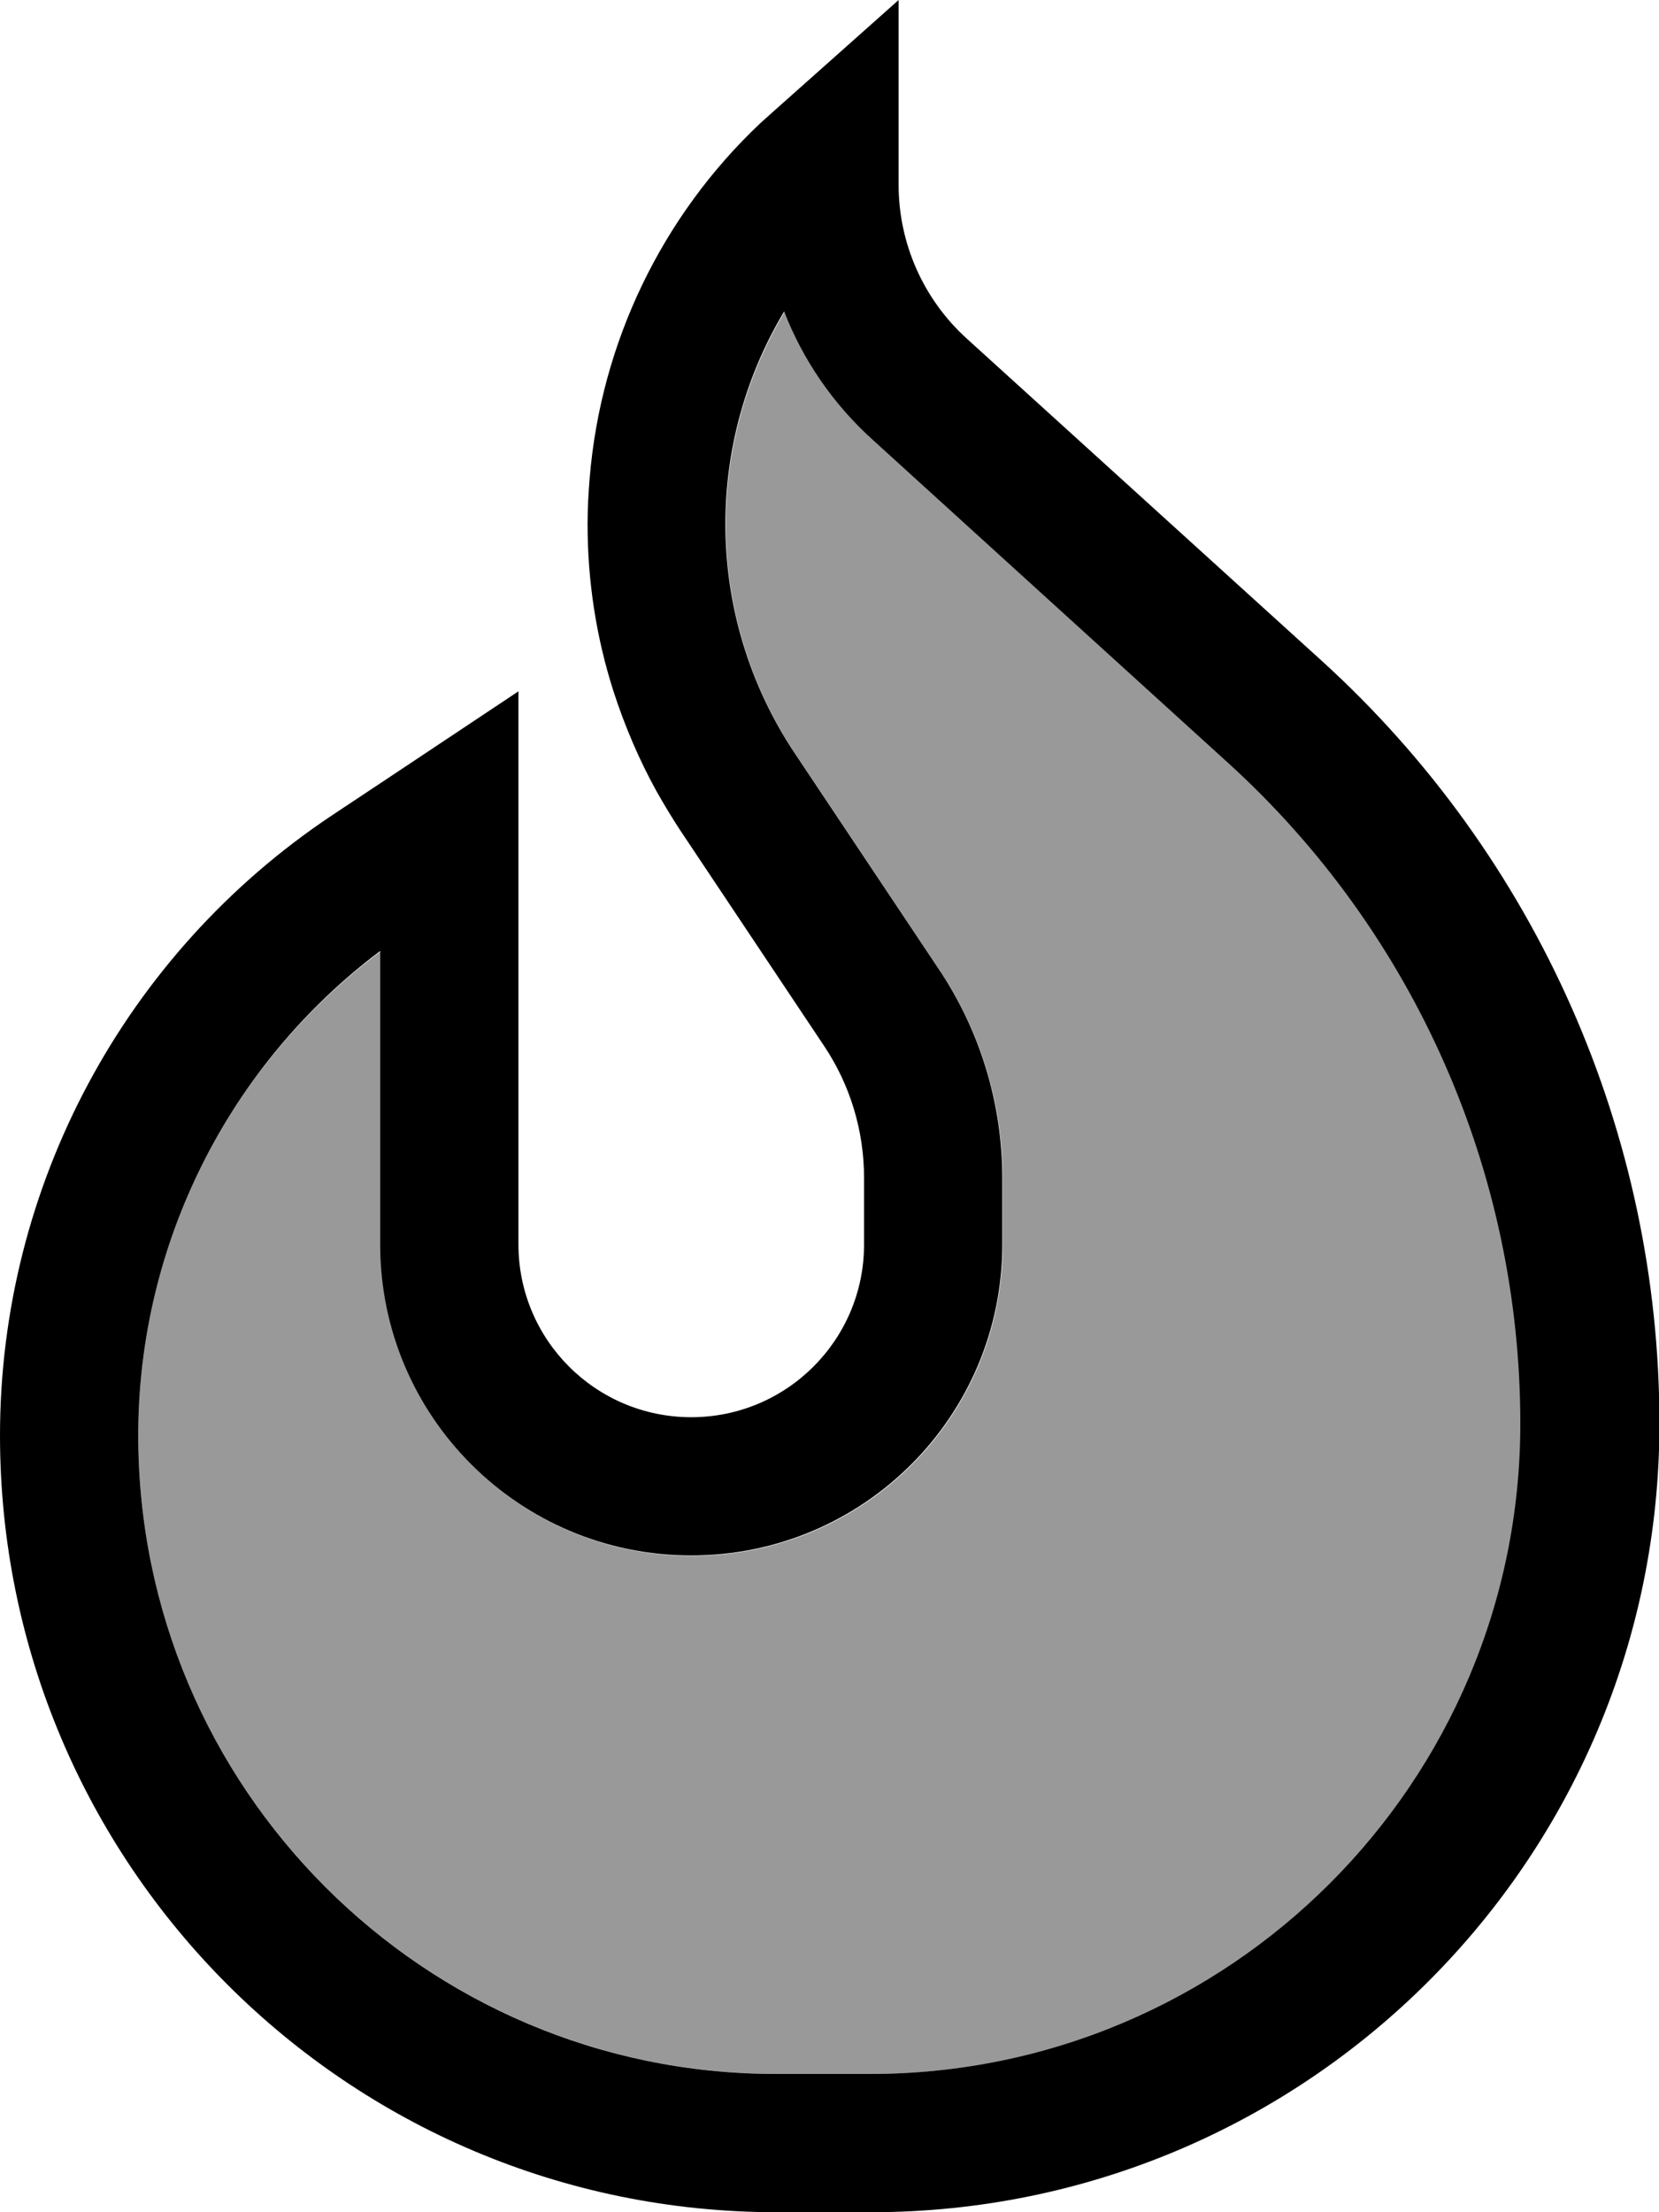
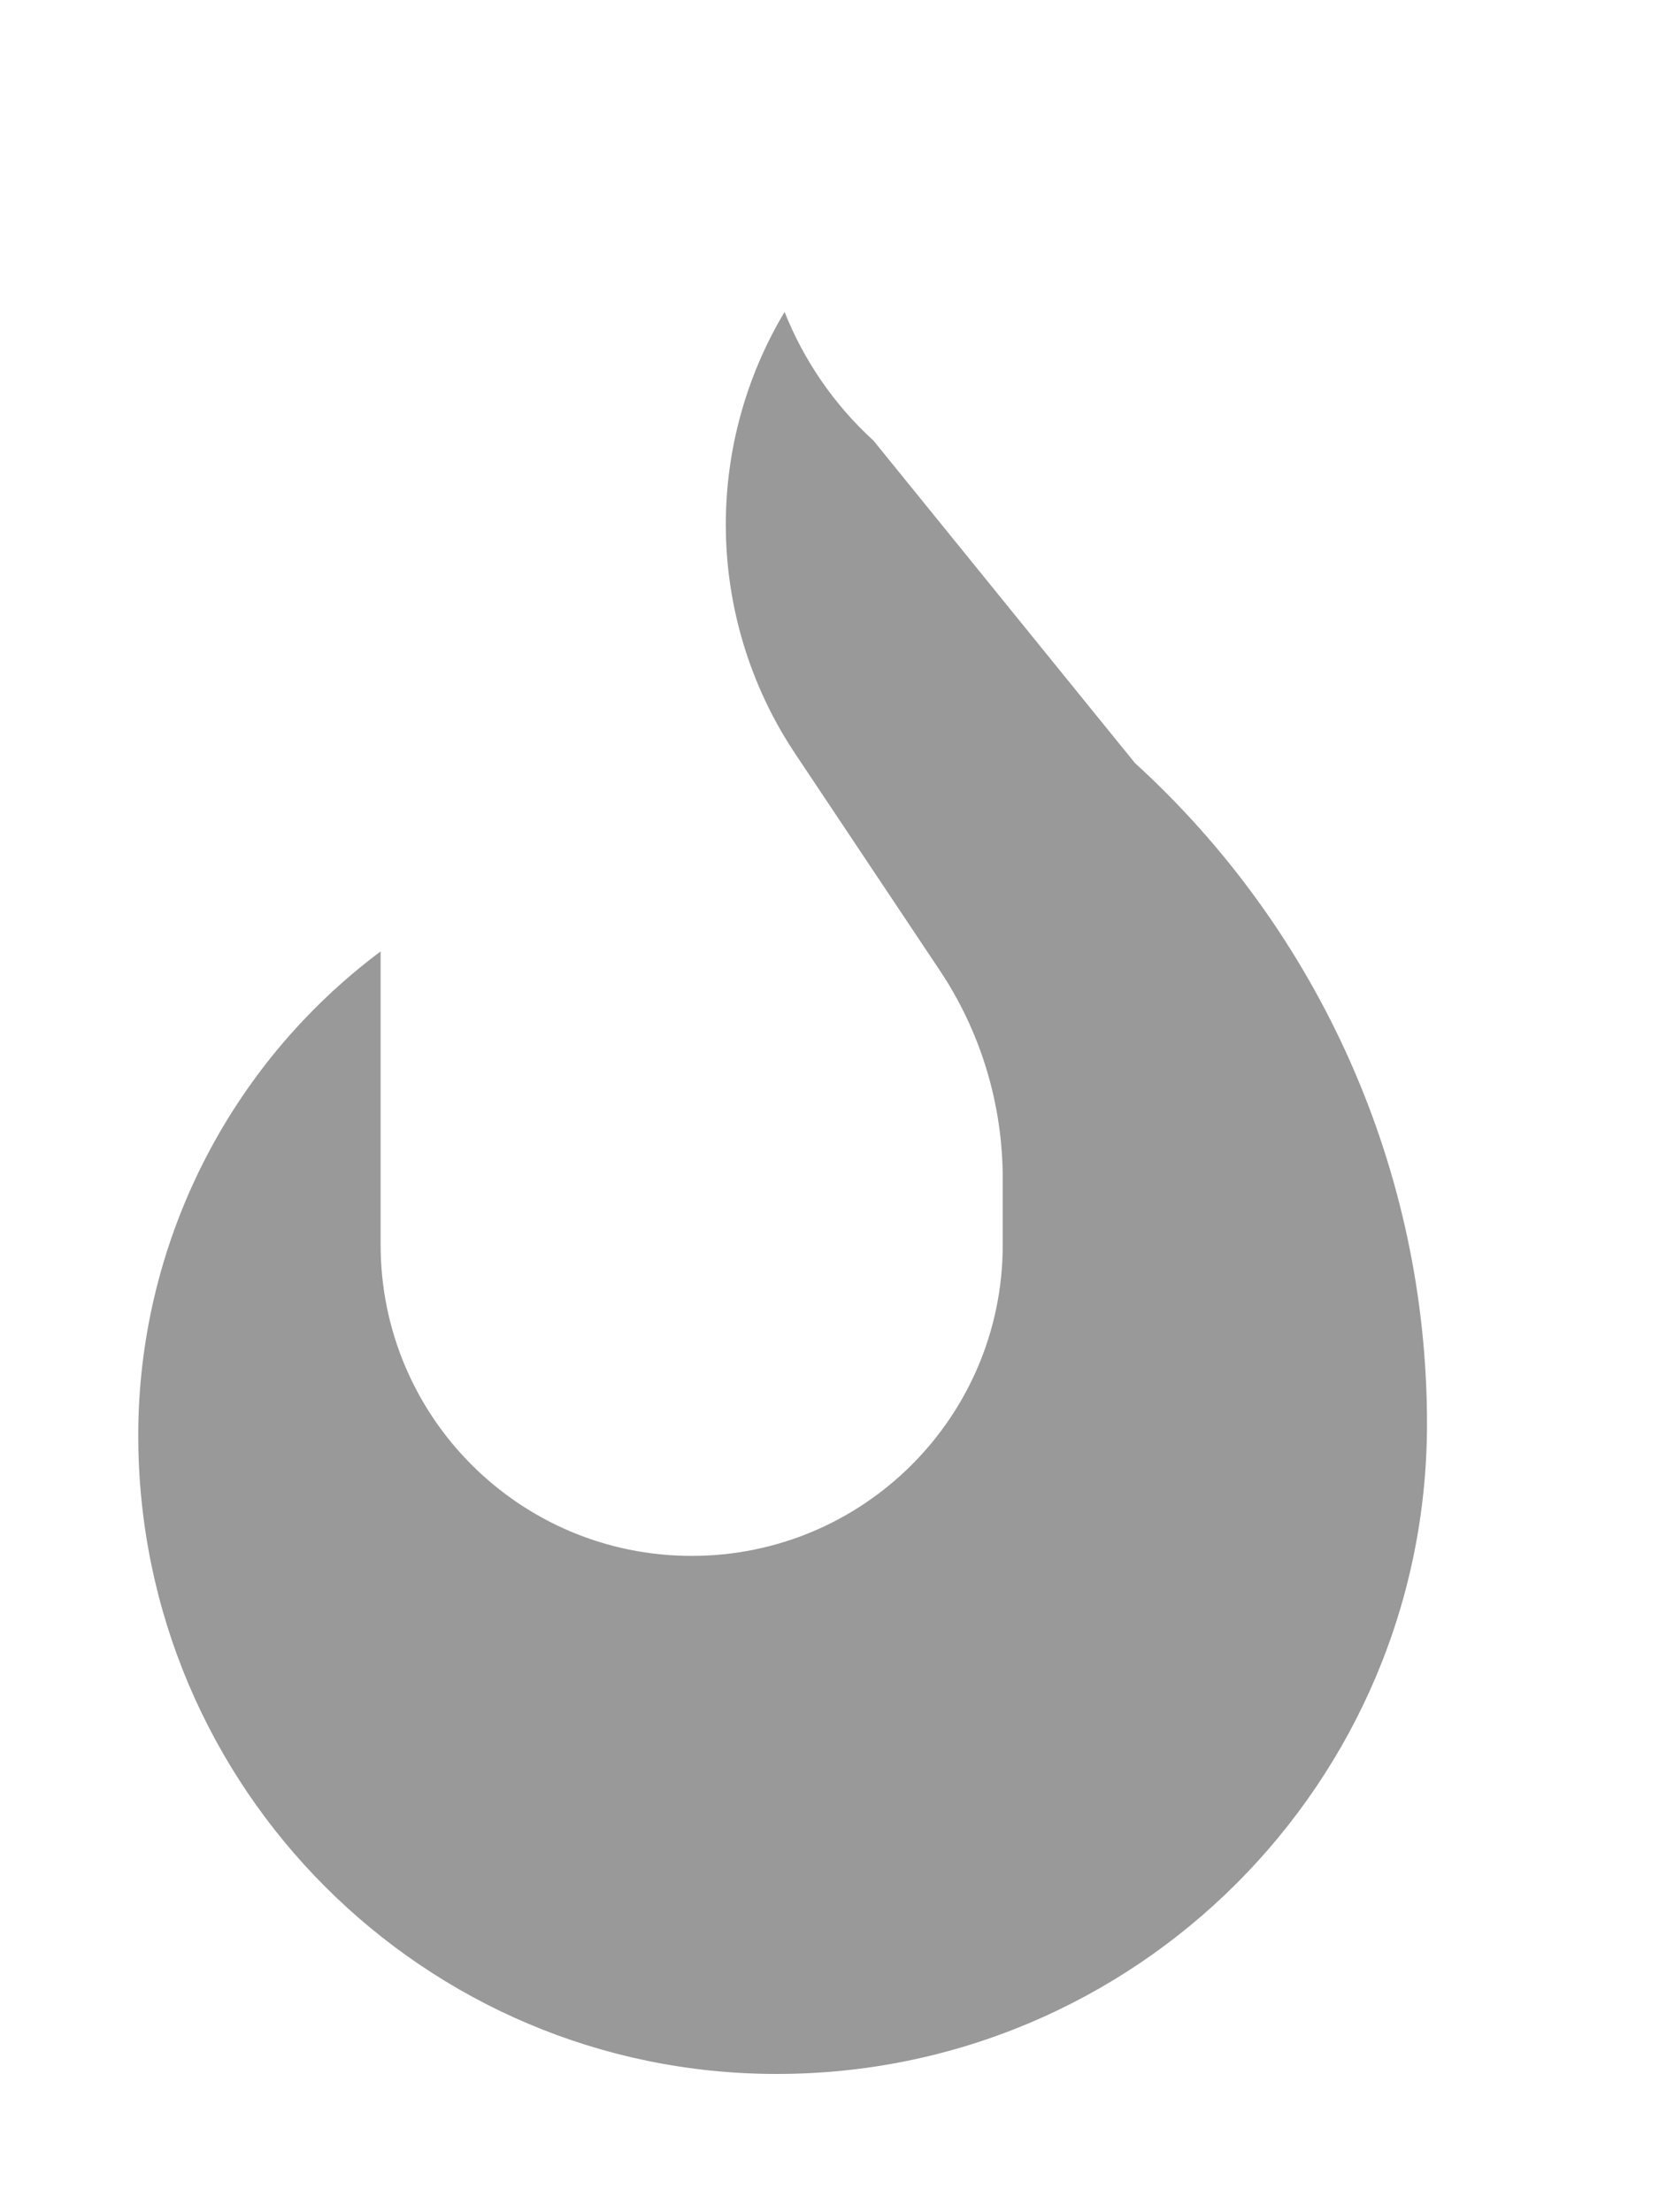
<svg xmlns="http://www.w3.org/2000/svg" viewBox="0 0 384 512">
-   <path style="fill:currentColor;opacity:.4" d="M32 332.2C32 413.8 98.2 480 179.8 480l21.8 0c83.1 0 150.5-67.4 150.5-150.5 0-58.2-24.6-113.7-67.6-152.9L202.2 102c-9.1-8.3-16.1-18.5-20.6-29.8-8.8 14.7-13.6 31.7-13.6 49.2 0 18.9 5.6 37.4 16.1 53.1l33.3 49.9c9.6 14.3 14.7 31.2 14.7 48.4l0 15.3c0 39.8-32.2 72-72 72s-72-32.2-72-72l0-67.9C52.9 246.5 32 288 32 332.2z" />
-   <path style="fill:currentColor;opacity:1" d="M88 181.3l-11.3 7.5C28.8 220.8 0 274.6 0 332.2 0 431.5 80.5 512 179.8 512l21.8 0c100.8 0 182.5-81.7 182.5-182.5 0-67.2-28.4-131.3-78.1-176.5L223.7 78.3c-10-9.1-15.7-22-15.7-35.5L208 0 178.9 25.9c-1 .9-1.9 1.7-2.9 2.6-22.9 21.6-36.9 50.9-39.5 82-.3 3.6-.5 7.2-.5 10.8 0 13.2 2 26.2 6 38.7 2.6 8 5.9 15.8 10 23.2 1.7 3 3.5 6 5.4 8.9l33.3 49.9c6.1 9.1 9.3 19.7 9.3 30.7l0 15.3c0 22.1-17.9 40-40 40s-40-17.9-40-40l0-128c-4.2 2.8-14.9 9.9-32 21.3zm0 38.7L88 288c0 39.8 32.2 72 72 72s72-32.2 72-72l0-15.3c0-17.2-5.1-34.1-14.7-48.4l-33.3-49.9c-10.5-15.7-16.1-34.2-16.1-53.1 0-17.5 4.8-34.5 13.6-49.2 4.4 11.3 11.4 21.5 20.6 29.8l82.2 74.7c43.1 39.2 67.6 94.7 67.6 152.9 0 83.1-67.4 150.5-150.5 150.5l-21.8 0C98.2 480 32 413.8 32 332.2 32 288 52.9 246.5 88 220.1z" />
+   <path style="fill:currentColor;opacity:.4" d="M32 332.2C32 413.8 98.2 480 179.8 480c83.1 0 150.5-67.4 150.5-150.5 0-58.2-24.6-113.7-67.6-152.9L202.2 102c-9.1-8.3-16.1-18.5-20.6-29.8-8.8 14.7-13.6 31.7-13.6 49.2 0 18.9 5.6 37.4 16.1 53.1l33.3 49.9c9.6 14.3 14.7 31.2 14.7 48.4l0 15.3c0 39.8-32.2 72-72 72s-72-32.2-72-72l0-67.9C52.9 246.5 32 288 32 332.2z" />
</svg>